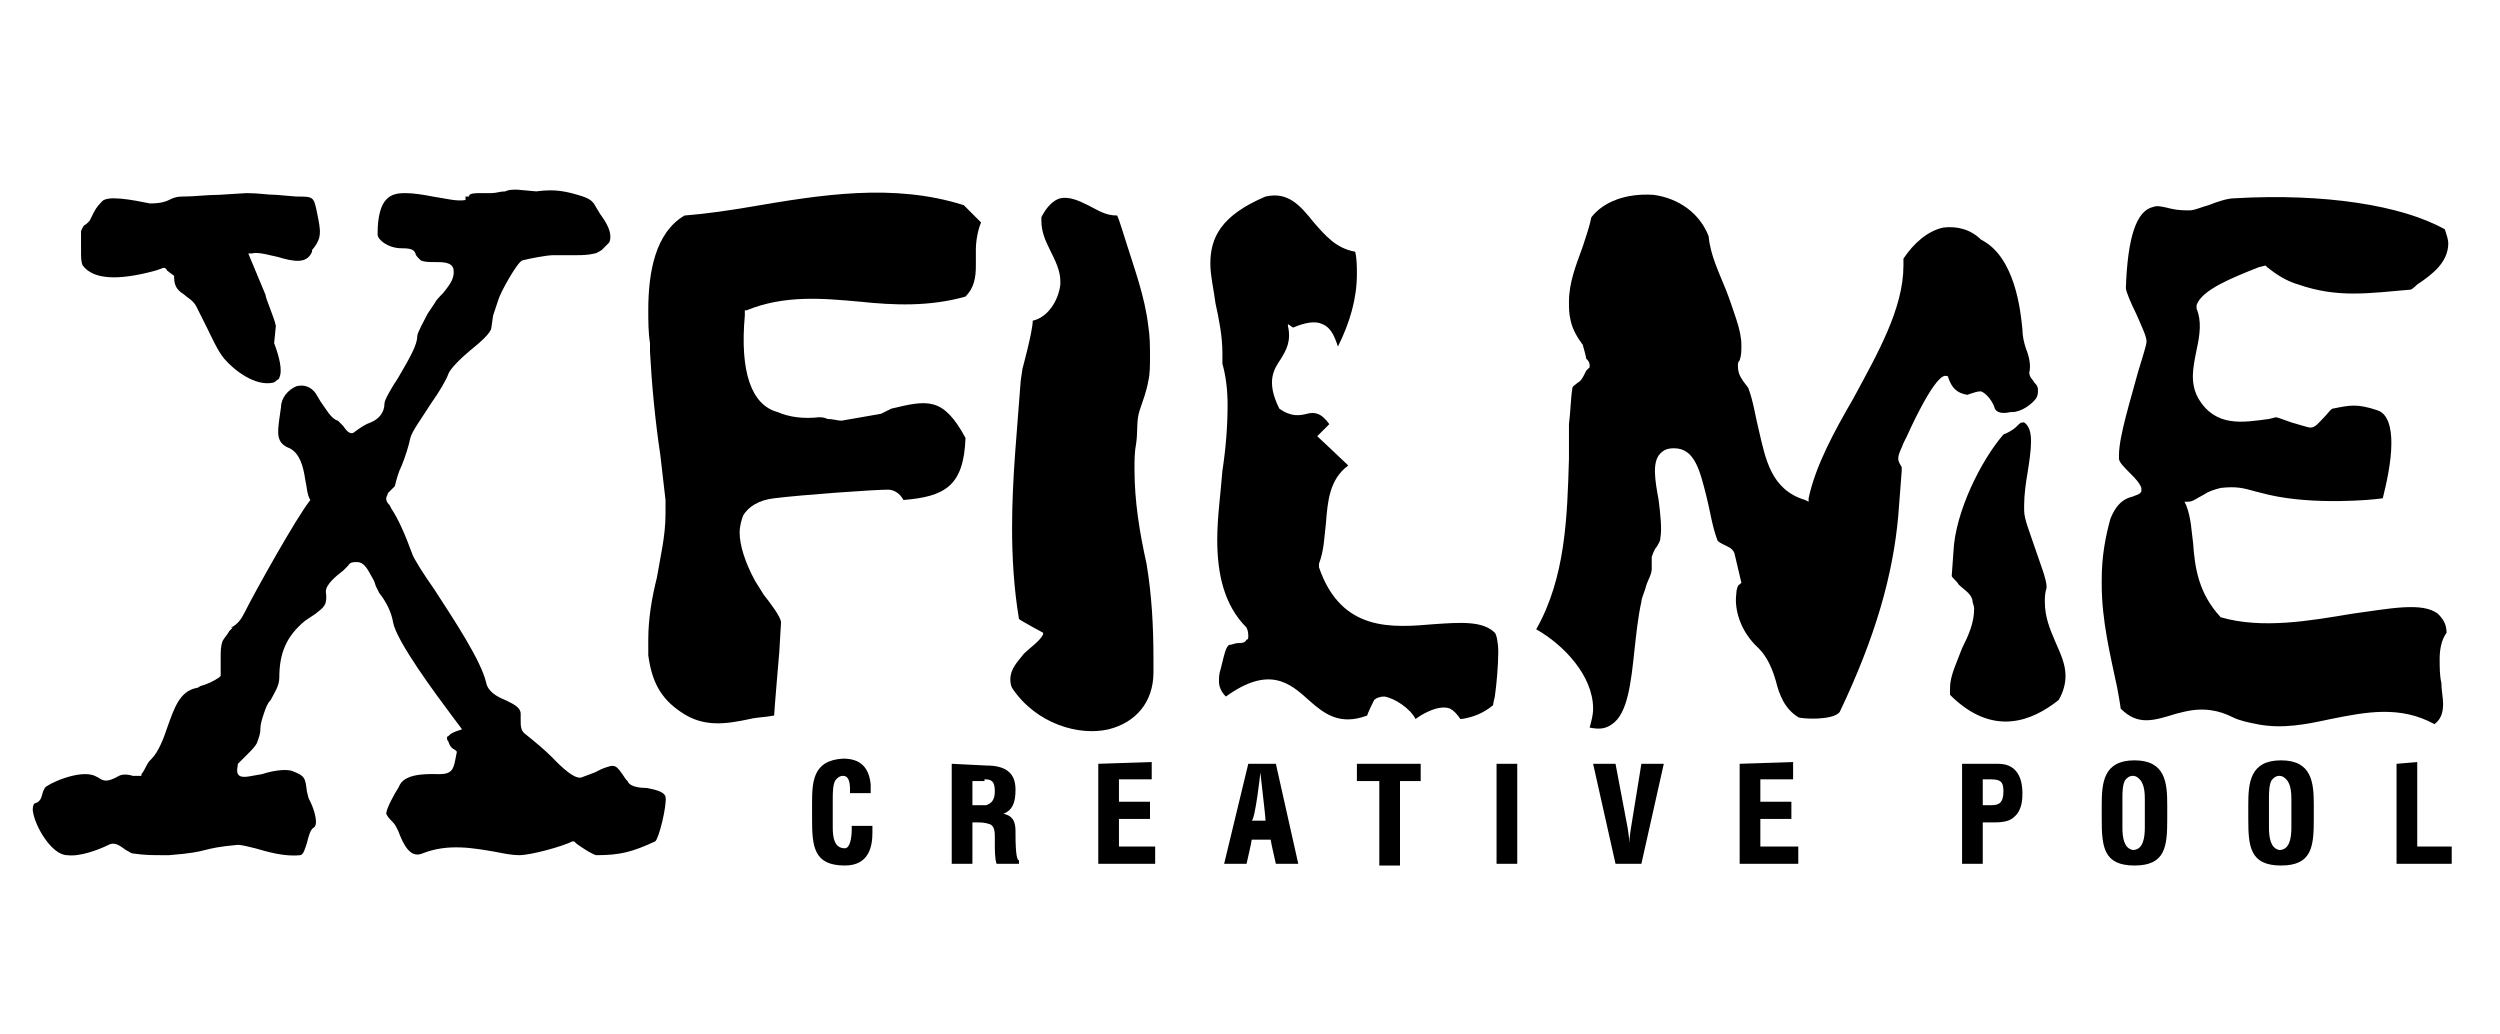
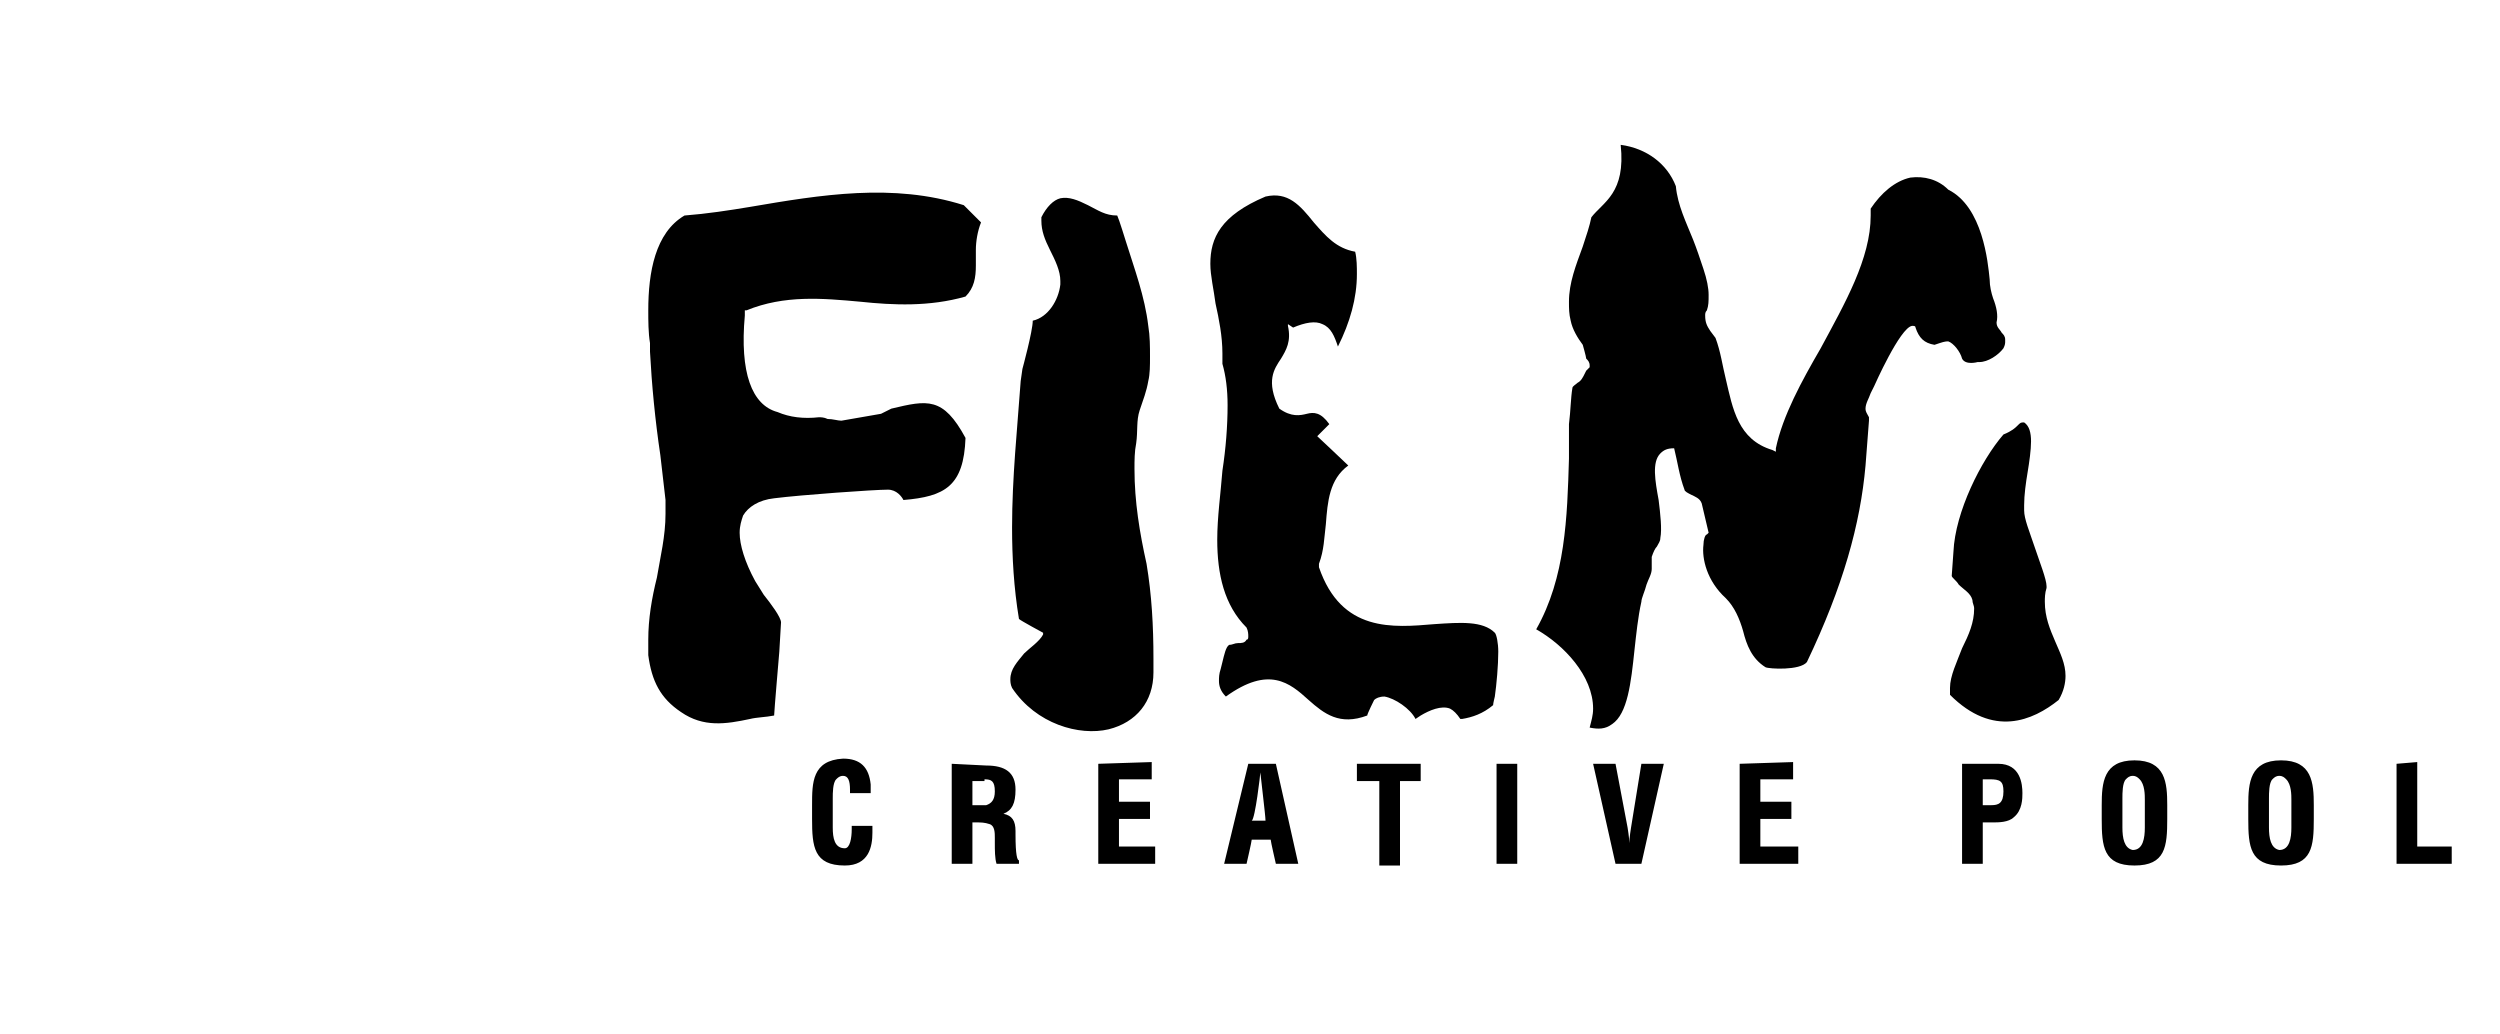
<svg xmlns="http://www.w3.org/2000/svg" version="1.1" x="0px" y="0px" width="145px" height="60px" viewBox="0 0 145 60" style="enable-background:new 0 0 145 60;" xml:space="preserve">
  <style type="text/css">
	.st0{fill-rule:evenodd;clip-rule:evenodd;fill:#000000;}
</style>
  <g>
-     <path class="st0" d="M14.3,11.2l-1.6,0.1c-0.7,0-1.4,0.1-2.1,0.1c-0.4,0-0.6,0.1-0.8,0.2c-0.2,0.1-0.5,0.2-1.1,0.2   c-1-0.2-2.5-0.5-2.8-0.1c-0.3,0.3-0.4,0.5-0.5,0.7l-0.2,0.4c0,0-0.2,0.2-0.2,0.2c-0.2,0.1-0.2,0.2-0.3,0.4v1.2c0,0.3,0,0.6,0.1,0.8   c0.6,0.8,2,0.9,4.2,0.3l0.3-0.1c0.2-0.1,0.3-0.1,0.4,0.1l0.4,0.3v0.1c0,0.6,0.3,0.8,0.6,1c0.2,0.2,0.5,0.3,0.7,0.7l0.6,1.2   c0.3,0.6,0.6,1.3,1,1.8c0.6,0.7,1.8,1.6,2.8,1.4c0.1,0,0.2-0.1,0.2-0.1c0.1-0.1,0.2-0.1,0.2-0.2c0.2-0.4,0-1.2-0.3-2L16,18.9   c-0.1-0.5-0.6-1.6-0.6-1.8l-0.5-1.2l-0.5-1.2l0.2,0c0.4-0.1,1,0.1,1.5,0.2c1,0.3,1.7,0.4,2-0.3v-0.1c0.6-0.7,0.5-1.1,0.3-2.1   c-0.2-1-0.2-1-1.2-1l-1.2-0.1C15.5,11.3,15,11.2,14.3,11.2L14.3,11.2z" />
-     <path class="st0" d="M31.1,11.1c0.8-0.1,1.4-0.1,2.4,0.2c0.3,0.1,0.8,0.2,1,0.6l0.3,0.5c0.3,0.4,0.6,0.9,0.6,1.3   c0,0.1,0,0.3-0.1,0.4c-0.1,0.1-0.2,0.2-0.4,0.4c0,0-0.3,0.2-0.4,0.2c-0.4,0.1-0.8,0.1-1.1,0.1h-0.3l-1,0c-0.4,0-1.4,0.2-1.8,0.3   c-0.3,0.1-1.3,1.9-1.4,2.3c-0.1,0.3-0.2,0.6-0.3,0.9L28.5,19c0,0.3-0.7,0.9-1.2,1.3c-0.6,0.5-1.2,1.1-1.3,1.4c-0.1,0.3-0.5,1-1,1.7   c-0.5,0.8-1.1,1.6-1.2,2c-0.1,0.5-0.3,1.1-0.5,1.6c-0.2,0.4-0.3,0.8-0.4,1.2l-0.2,0.2l-0.2,0.2c0,0.1-0.1,0.2-0.1,0.3   c0,0.2,0.1,0.3,0.2,0.4l0.1,0.2c0.4,0.6,0.8,1.5,1.2,2.6c0.1,0.3,0.6,1.1,1.3,2.1c1.1,1.7,2.7,4.1,3,5.4c0.1,0.5,0.6,0.8,1.1,1   c0.4,0.2,0.9,0.4,0.9,0.8v0.4c0,0.3,0,0.6,0.3,0.8c0.5,0.4,1.1,0.9,1.5,1.3c0.2,0.2,1.2,1.3,1.7,1.2l0.8-0.3l0.4-0.2   c0.8-0.3,0.8-0.3,1.4,0.6l0.1,0.1c0.1,0.3,0.6,0.4,1.1,0.4c0.5,0.1,1,0.2,1.1,0.5c0.1,0.5-0.4,2.5-0.6,2.6c-1.3,0.6-2,0.8-3.4,0.8   c-0.2,0-1.1-0.6-1.2-0.7l-0.1-0.1l-0.1,0c-0.6,0.3-2.4,0.8-3.1,0.8c-0.4,0-0.9-0.1-1.4-0.2c-1.2-0.2-2.7-0.5-4.2,0.1   c-0.7,0.3-1.1-0.5-1.4-1.3L23,48c-0.1-0.2-0.2-0.3-0.3-0.4c-0.1-0.1-0.2-0.2-0.3-0.4c0-0.3,0.5-1.2,0.7-1.5l0.1-0.2   c0.4-0.7,1.8-0.6,2.3-0.6c0.7,0,0.8-0.3,0.9-0.8l0.1-0.5l-0.1-0.1c-0.2-0.1-0.3-0.2-0.4-0.5c-0.1-0.1-0.1-0.3,0-0.3   c0.1-0.1,0.2-0.2,0.5-0.3l0.3-0.1l-0.6-0.8c-0.9-1.2-3.2-4.3-3.4-5.4c-0.1-0.6-0.4-1.2-0.8-1.7l-0.2-0.4l-0.1-0.3   c-0.3-0.5-0.5-1.1-1-1.1c-0.2,0-0.4,0-0.5,0.2l-0.3,0.3c-0.4,0.3-1,0.8-1,1.2c0.1,0.8-0.1,0.9-0.6,1.3l-0.6,0.4   c-1.1,0.9-1.5,1.9-1.5,3.3c0,0.5-0.3,0.9-0.5,1.3c-0.2,0.2-0.3,0.5-0.4,0.8c-0.1,0.3-0.2,0.6-0.2,0.9c0,0.3-0.1,0.5-0.2,0.8   c-0.1,0.2-0.3,0.4-0.5,0.6c-0.2,0.2-0.4,0.4-0.6,0.6c0,0.1-0.1,0.4,0,0.6c0.2,0.3,0.7,0.1,1.4,0c0.6-0.2,1.3-0.3,1.7-0.2   c0.8,0.3,0.8,0.4,0.9,1.2l0.1,0.4c0,0,0.1,0.2,0.1,0.2c0.2,0.4,0.5,1.3,0.2,1.5c-0.2,0.1-0.3,0.5-0.4,0.9c-0.1,0.3-0.2,0.7-0.4,0.7   c-0.9,0.1-1.9-0.2-2.6-0.4c-0.4-0.1-0.8-0.2-1-0.2c-1.1,0.1-1.5,0.2-1.9,0.3c-0.4,0.1-0.8,0.2-2.1,0.3H9.4c-0.6,0-1,0-1.7-0.1   c-0.1,0-0.2-0.1-0.4-0.2c-0.3-0.2-0.6-0.5-1-0.3c-0.6,0.3-1.7,0.7-2.4,0.6C3,49.6,2,47.9,1.9,47c0-0.1,0-0.3,0.1-0.4   c0.4-0.1,0.4-0.4,0.5-0.7l0.1-0.2c0.1-0.2,2-1.1,2.9-0.7l0.2,0.1C6,45.3,6.2,45.4,6.9,45c0.2-0.1,0.5-0.1,0.8,0l0.5,0l0-0.1   c0.1-0.1,0.2-0.3,0.3-0.5c0.1-0.2,0.2-0.3,0.3-0.4c0.4-0.4,0.7-1.2,0.9-1.8c0.4-1.1,0.7-2.1,1.7-2.3c0.1,0,0.2-0.1,0.2-0.1   c0.4-0.1,0.8-0.3,1.1-0.5l0.1-0.1v-1.1c0-0.3,0-0.6,0.1-0.9c0.1-0.2,0.3-0.4,0.4-0.6l0.2-0.2l-0.1,0c0.4-0.2,0.6-0.5,0.8-0.9   c0.6-1.2,3-5.5,3.8-6.5l0.1-0.1L18,29c-0.2-0.3-0.2-0.8-0.3-1.2c-0.1-0.7-0.3-1.5-0.9-1.8c-0.8-0.3-0.7-0.9-0.6-1.7l0.1-0.7   c0-0.5,0.4-1,0.9-1.2c0.4-0.1,0.8,0,1.1,0.4l0.3,0.5c0.3,0.4,0.6,1,1,1.1c0,0,0.2,0.2,0.3,0.3c0.2,0.3,0.4,0.5,0.6,0.4   c0.4-0.3,0.7-0.5,1-0.6c0.5-0.2,0.8-0.6,0.8-1.1c0-0.2,0.4-0.9,0.8-1.5c0.7-1.2,1.1-1.9,1.1-2.4c0-0.2,0.4-0.9,0.6-1.3l0.4-0.6   c0.1-0.2,0.3-0.4,0.5-0.6c0.3-0.4,0.7-0.8,0.6-1.4c-0.1-0.4-0.6-0.4-1.1-0.4c-0.3,0-0.6,0-0.8-0.1c-0.2-0.2-0.3-0.3-0.3-0.4   c-0.1-0.2-0.2-0.3-0.8-0.3c-0.8,0-1.4-0.5-1.4-0.8c0-2.2,0.8-2.4,1.6-2.4c0.5,0,1.1,0.1,1.6,0.2c0.7,0.1,1.4,0.3,1.9,0.2v-0.2   c0.1,0,0.2,0,0.2,0c0-0.2,0.3-0.2,0.9-0.2l0.4,0c0.3,0,0.5-0.1,0.8-0.1c0.2-0.1,0.4-0.1,0.7-0.1L31.1,11.1L31.1,11.1z M129.6,11.5   c-0.4,0-1,0.2-1.5,0.4c-0.4,0.1-0.8,0.3-1.1,0.3c-0.3,0-0.7,0-1.1-0.1c-0.4-0.1-0.8-0.2-1-0.1c-1,0.2-1.5,1.8-1.6,4.7   c0,0.2,0.3,0.9,0.6,1.5c0.3,0.7,0.6,1.3,0.6,1.6c0,0.2-0.2,0.8-0.5,1.8c-0.4,1.5-1.1,3.7-1.1,4.8v0.2c0,0.2,0.3,0.5,0.6,0.8   c0.3,0.3,0.6,0.6,0.7,0.9v0.1l0,0.1c-0.1,0.2-0.3,0.2-0.5,0.3c-0.4,0.1-0.9,0.3-1.3,1.3c-0.3,1.1-0.5,2.2-0.5,3.5v0.3   c0,2.1,0.5,4.1,0.9,6c0,0,0.2,1.1,0.2,1.2c1,1,1.9,0.7,3.2,0.3l0.4-0.1c1.2-0.3,2.1-0.1,2.9,0.3c0.4,0.2,0.9,0.3,1.4,0.4   c1.5,0.3,2.9,0,4.3-0.3c2-0.4,4-0.8,6,0.3c0.4-0.3,0.5-0.7,0.5-1.2c0-0.3-0.1-0.8-0.1-1.2c-0.1-0.4-0.1-0.9-0.1-1.4   c0-0.5,0.1-1.1,0.4-1.5c0-0.5-0.2-0.8-0.5-1.1c-0.9-0.7-2.8-0.3-5,0c-2.4,0.4-5.2,0.9-7.6,0.2h0l0,0c-1.3-1.4-1.5-2.9-1.6-4.3   c-0.1-0.7-0.1-1.4-0.4-2.2l-0.1-0.2l0.2,0c0.3,0,0.5-0.2,0.9-0.4c0.3-0.2,0.6-0.3,1-0.4c0.9-0.1,1.3,0,2,0.2l0.8,0.2   c2.6,0.6,6,0.3,6.6,0.2c0.2-0.8,0.5-2.1,0.5-3.2c0-0.9-0.2-1.7-0.8-1.9c-1.2-0.4-1.6-0.3-2.6-0.1c-0.1,0-0.3,0.3-0.5,0.5   c-0.3,0.3-0.5,0.6-0.8,0.6c-0.1,0-0.4-0.1-1.1-0.3c-0.3-0.1-0.8-0.3-0.9-0.3l-0.4,0.1c-1.5,0.2-3.1,0.5-4.1-1.2   c-0.5-0.9-0.3-1.8-0.1-2.8c0.2-0.9,0.3-1.7,0-2.4l0-0.1l0-0.1c0.3-0.9,2.1-1.6,3.6-2.2l0.4-0.1l0.1,0.1c0.5,0.4,1.1,0.8,1.8,1   c2.3,0.8,4.1,0.5,6.5,0.3h0c0.1,0,0.4-0.3,0.4-0.3c0.9-0.6,1.8-1.3,1.8-2.4c0-0.2-0.1-0.5-0.2-0.8   C139.3,11.9,134.8,11.2,129.6,11.5L129.6,11.5z" />
    <path class="st0" d="M43.5,12c-1.2,0.2-2.5,0.4-3.8,0.5c-1.7,1-2.1,3.3-2.1,5.5c0,0.6,0,1.3,0.1,1.9l0,0.5c0.1,1.9,0.3,4,0.6,6   l0.3,2.6c0,0.3,0,0.5,0,0.8c0,1.3-0.3,2.5-0.5,3.7c-0.3,1.2-0.5,2.4-0.5,3.6c0,0.3,0,0.6,0,0.9c0.2,1.5,0.7,2.5,1.9,3.3   c1.3,0.9,2.6,0.7,4,0.4c0.4-0.1,0.9-0.1,1.4-0.2c0-0.2,0.3-3.7,0.3-3.7l0.1-1.7c0-0.3-0.6-1.1-1-1.6l-0.5-0.8   c-0.6-1.1-0.9-2.1-0.9-2.8c0-0.4,0.1-0.7,0.2-1c0.3-0.5,0.9-0.9,1.8-1c1.6-0.2,5.8-0.5,6.6-0.5c0.5,0,0.8,0.4,0.9,0.6   c2.4-0.2,3.5-0.8,3.6-3.6c-1.3-2.4-2.2-2.2-4.3-1.7L51.1,24c-0.6,0.1-1.7,0.3-2.3,0.4c-0.2,0-0.5-0.1-0.8-0.1   c-0.2-0.1-0.4-0.1-0.5-0.1c-0.9,0.1-1.7,0-2.4-0.3c-1.5-0.4-2.2-2.3-1.9-5.6V18l0.1,0c2.2-0.9,4.4-0.7,6.6-0.5   c1.9,0.2,4,0.3,6.1-0.3c0.5-0.5,0.6-1.1,0.6-1.8v-0.9c0-0.5,0.1-1.1,0.3-1.6c-0.1-0.1-0.9-0.9-1-1C51.8,10.6,47.6,11.3,43.5,12   L43.5,12z M58.7,39.9c-0.1-0.2-0.1-0.4-0.1-0.5c0-0.6,0.4-1,0.8-1.5c0.3-0.3,0.9-0.7,1.1-1.1l0-0.1c0,0-1.3-0.7-1.4-0.8   c-0.3-1.8-0.4-3.6-0.4-5.3c0-2.9,0.3-5.7,0.5-8.5l0.1-0.7c0,0,0.6-2.2,0.6-2.8c0.9-0.2,1.5-1.2,1.6-2.1v-0.2c0-0.6-0.3-1.2-0.6-1.8   c-0.3-0.6-0.5-1.1-0.5-1.7v-0.2c0.3-0.6,0.7-1,1.1-1.1c0.5-0.1,1,0.1,1.6,0.4c0.6,0.3,1,0.6,1.7,0.6c0.1,0.2,0.5,1.5,0.5,1.5   c0.5,1.6,1.1,3.2,1.3,4.9c0.1,0.6,0.1,1.2,0.1,1.8c0,0.5,0,1-0.1,1.4c-0.1,0.6-0.3,1.1-0.5,1.7c-0.2,0.6-0.1,1.2-0.2,1.9   c-0.1,0.5-0.1,1-0.1,1.5c0,1.9,0.3,3.7,0.7,5.5c0.3,1.8,0.4,3.6,0.4,5.5V39c0,1.7-1,2.9-2.6,3.3C62.6,42.7,60.1,42,58.7,39.9   L58.7,39.9z M73.4,11.4c-2.6,1.1-3.2,2.4-3.2,3.9c0,0.7,0.2,1.5,0.3,2.3c0.2,0.9,0.4,1.9,0.4,2.9c0,0.2,0,0.4,0,0.6   c0.2,0.7,0.3,1.5,0.3,2.4c0,1.2-0.1,2.5-0.3,3.8c-0.1,1.3-0.3,2.7-0.3,4c0,2,0.4,3.8,1.7,5.1l0,0v0c0.1,0.2,0.1,0.4,0.1,0.5   c0,0.1,0,0.2-0.1,0.2c-0.1,0.2-0.3,0.2-0.5,0.2c-0.2,0-0.3,0.1-0.5,0.1c-0.2,0.1-0.3,0.6-0.4,1l-0.1,0.4c-0.1,0.3-0.1,0.5-0.1,0.7   c0,0.3,0.1,0.6,0.4,0.9c2.5-1.8,3.7-0.8,4.8,0.2c0.9,0.8,1.8,1.5,3.4,0.9c0-0.1,0.4-0.9,0.4-0.9v0c0.1-0.1,0.3-0.2,0.6-0.2   c0.6,0.1,1.5,0.7,1.8,1.3l0.3-0.2c0.5-0.3,1.2-0.6,1.7-0.4c0.2,0.1,0.4,0.3,0.6,0.6c0.1,0,0.1,0,0.1,0c0.6-0.1,1.2-0.3,1.8-0.8   c0-0.1,0.1-0.5,0.1-0.5c0.1-0.7,0.2-1.8,0.2-2.6c0-0.5-0.1-1-0.2-1.1c-0.7-0.7-2-0.6-3.5-0.5c-2.4,0.2-5.4,0.5-6.7-3.3l0-0.1l0-0.1   c0.3-0.8,0.3-1.5,0.4-2.3c0.1-1.3,0.2-2.6,1.3-3.4c-0.2-0.2-1.8-1.7-1.8-1.7s0.5-0.5,0.7-0.7c-0.5-0.7-0.9-0.7-1.3-0.6   c-0.4,0.1-0.9,0.2-1.6-0.3l0,0l0,0c-0.8-1.6-0.3-2.3,0.1-2.9c0.3-0.5,0.6-1,0.4-1.9l0-0.1L75,19c0.7-0.3,1.3-0.4,1.7-0.2   c0.5,0.2,0.7,0.7,0.9,1.3c0.7-1.4,1.1-2.8,1.1-4.2c0-0.4,0-0.9-0.1-1.3c-1.1-0.2-1.7-0.9-2.4-1.7C75.4,11.9,74.7,11.1,73.4,11.4   L73.4,11.4z M117,24.7c-0.1,0.1-0.3,0.3-0.8,0.5c-1.3,1.5-2.8,4.5-2.9,6.8l-0.1,1.4c0,0.1,0.3,0.3,0.4,0.5c0.3,0.3,0.7,0.5,0.8,0.9   c0,0.2,0.1,0.3,0.1,0.5c0,0.8-0.3,1.5-0.7,2.3c-0.3,0.8-0.7,1.6-0.7,2.3c0,0.1,0,0.3,0,0.4c2.5,2.5,4.8,1.5,6.3,0.3   c0.3-0.5,0.4-1,0.4-1.4c0-0.7-0.3-1.3-0.6-2c-0.3-0.7-0.6-1.4-0.6-2.3c0-0.2,0-0.5,0.1-0.8v-0.1c0-0.4-0.4-1.4-0.7-2.3   c-0.3-0.9-0.6-1.6-0.6-2.1v-0.3c0-0.6,0.1-1.3,0.2-1.9c0.1-0.6,0.2-1.3,0.2-1.8c0-0.5-0.1-0.9-0.4-1.1   C117.2,24.5,117.2,24.5,117,24.7L117,24.7z" />
-     <path class="st0" d="M92.3,12.6c-0.1,0.5-0.3,1.1-0.5,1.7c-0.4,1.1-0.8,2.1-0.8,3.2c0,0.4,0,0.7,0.1,1.1c0.1,0.5,0.4,1,0.7,1.4   c0,0,0.2,0.7,0.2,0.8c0.1,0.1,0.2,0.2,0.2,0.4v0.1L92,21.5l-0.1,0.2c-0.1,0.2-0.2,0.4-0.4,0.5c-0.1,0.1-0.3,0.2-0.3,0.3   c-0.1,0.6-0.1,1.3-0.2,2.1L91,26.6c-0.1,3.4-0.2,6.9-1.9,9.9c1.6,0.9,3.3,2.7,3.3,4.6c0,0.4-0.1,0.7-0.2,1.1   c0.5,0.1,0.9,0.1,1.3-0.2c0.9-0.6,1.1-2.4,1.3-4.3c0.1-0.9,0.2-1.9,0.4-2.8c0-0.2,0.2-0.6,0.3-1c0.1-0.3,0.3-0.6,0.3-0.9v-0.7   c0.1-0.3,0.2-0.5,0.3-0.6c0.1-0.2,0.2-0.3,0.2-0.5c0.1-0.5,0-1.4-0.1-2.2c-0.2-1.1-0.4-2.2,0.1-2.7c0.2-0.2,0.4-0.3,0.8-0.3   c1.2,0,1.5,1.3,1.9,2.9c0.2,0.8,0.3,1.6,0.6,2.4c0,0.1,0.2,0.2,0.4,0.3c0.2,0.1,0.5,0.2,0.6,0.5l0.4,1.7l-0.1,0.1   c-0.1,0-0.2,0.3-0.2,0.6c-0.1,0.8,0.2,2.1,1.3,3.1c0.5,0.5,0.8,1.2,1,1.9c0.2,0.8,0.5,1.6,1.3,2.1c0.2,0.1,2,0.2,2.4-0.3   c2.1-4.4,3.1-8,3.4-11.4l0.2-2.6v-0.2c-0.1-0.2-0.2-0.3-0.2-0.5c0-0.3,0.2-0.6,0.3-0.9l0.2-0.4c0,0,1.5-3.4,2.2-3.5   c0.1,0,0.2,0,0.2,0.1c0.2,0.6,0.5,0.9,1.1,1l0.3-0.1c0.3-0.1,0.4-0.1,0.5-0.1c0.3,0.1,0.7,0.6,0.8,1c0.2,0.4,0.9,0.2,0.9,0.2h0.1   c0.5,0,1.1-0.4,1.4-0.8c0.1-0.2,0.1-0.3,0.1-0.4v-0.1c0-0.2-0.1-0.3-0.2-0.4c-0.1-0.2-0.3-0.3-0.3-0.6c0.1-0.4,0-0.9-0.2-1.4   c-0.1-0.3-0.2-0.7-0.2-1.1c-0.1-1-0.4-4.2-2.4-5.2h0c-0.6-0.6-1.4-0.8-2.2-0.7c-0.9,0.2-1.7,0.9-2.3,1.8v0.4c0,2.5-1.5,5.1-2.9,7.7   c-1.1,1.9-2.2,3.9-2.6,5.8l0,0.2l-0.2-0.1c-2-0.6-2.3-2.4-2.7-4.1c-0.2-0.8-0.3-1.6-0.6-2.4l-0.3-0.4c-0.2-0.3-0.3-0.5-0.3-0.9   c0-0.1,0-0.2,0.1-0.3c0.1-0.3,0.1-0.5,0.1-0.9c0-0.4-0.1-0.9-0.3-1.5c-0.2-0.6-0.4-1.2-0.6-1.7c-0.4-1-0.9-2-1-3.1   c-0.5-1.3-1.7-2.2-3.2-2.4C94.3,11.2,93,11.7,92.3,12.6L92.3,12.6z M47.1,46.7v0.8c0,1.6,0.1,2.7,1.9,2.7c1.4,0,1.6-1.1,1.6-1.9   v-0.1l0-0.3h-1.2v0.2c0,0.5-0.1,1.1-0.4,1.1c-0.6,0-0.7-0.6-0.7-1.2v-1.7c0-0.3,0-0.9,0.2-1.1c0.1-0.1,0.2-0.2,0.4-0.2   c0.3,0,0.4,0.3,0.4,0.8l0,0.2h1.2l0-0.5c-0.1-1-0.6-1.5-1.6-1.5C47.1,44.1,47.1,45.4,47.1,46.7L47.1,46.7z M55.2,44.3v5.8h1.2v-2.4   h0.2c0.3,0,0.5,0,0.8,0.1c0.3,0.1,0.3,0.5,0.3,0.8v0.3c0,0.4,0,0.9,0.1,1.2v0h1.3v-0.2l0,0c-0.1,0-0.2-0.3-0.2-1.5v-0.2   c0-0.6-0.2-0.9-0.7-1c0.5-0.2,0.7-0.6,0.7-1.4c0-1-0.6-1.4-1.7-1.4L55.2,44.3L55.2,44.3z M57.1,45.2c0.4,0,0.6,0.1,0.6,0.7   c0,0.5-0.2,0.7-0.5,0.8h-0.8v-1.4H57.1z M63.7,44.3v5.8H67v-1h-2.1v-1.6h1.8v-1h-1.8v-1.3h1.9v-1L63.7,44.3L63.7,44.3L63.7,44.3z    M72.4,44.3L71,50.1h1.3c0,0,0.3-1.3,0.3-1.4h1.1c0,0.1,0.3,1.4,0.3,1.4h1.3l-1.3-5.8H72.4z M73.1,44.8c0,0.1,0.3,2.5,0.3,2.8h-0.8   C72.8,47.5,73.1,44.9,73.1,44.8z M78.7,44.3v1H80v4.9h1.2v-4.9h1.2v-1H78.7L78.7,44.3z M86.8,44.3H88v5.8h-1.2V44.3z M95.2,44.3   l-0.6,3.7c0,0-0.1,0.6-0.1,0.9c0-0.3-0.1-0.9-0.1-0.9l-0.7-3.7h-1.3l1.3,5.8h1.5l1.3-5.8L95.2,44.3L95.2,44.3z M100.9,44.3v5.8h3.4   v-1h-2.2v-1.6h1.8v-1h-1.8v-1.3h1.9v-1L100.9,44.3L100.9,44.3L100.9,44.3z M113.8,44.3v5.8h1.2v-2.4h0.6c0.3,0,0.9,0,1.2-0.3   c0.5-0.4,0.5-1.1,0.5-1.4c0-0.5-0.1-1.7-1.4-1.7L113.8,44.3L113.8,44.3z M115.4,45.2c0.6,0,0.8,0.1,0.8,0.7c0,0.7-0.3,0.8-0.7,0.8   H115v-1.5H115.4z M121.9,46.7v0.8c0,1.6,0.1,2.7,1.9,2.7c1.8,0,1.9-1.1,1.9-2.7v-0.8c0-1.3-0.1-2.6-1.9-2.6   C122,44.1,121.9,45.4,121.9,46.7L121.9,46.7z M123.1,48v-1.7c0-0.3,0-0.9,0.2-1.1c0.1-0.1,0.2-0.2,0.4-0.2c0.2,0,0.3,0.1,0.4,0.2   c0.3,0.3,0.3,0.9,0.3,1.2V48c0,0.6-0.1,1.3-0.7,1.3C123.2,49.2,123.1,48.6,123.1,48z M130.4,46.7v0.8c0,1.6,0.1,2.7,1.9,2.7   c1.8,0,1.9-1.1,1.9-2.7v-0.8c0-1.3-0.1-2.6-1.9-2.6C130.5,44.1,130.4,45.4,130.4,46.7L130.4,46.7z M131.6,48v-1.7   c0-0.3,0-0.9,0.2-1.1c0.1-0.1,0.2-0.2,0.4-0.2c0.2,0,0.3,0.1,0.4,0.2c0.3,0.3,0.3,0.9,0.3,1.2V48c0,0.6-0.1,1.3-0.7,1.3   C131.7,49.2,131.6,48.6,131.6,48z M139,44.3v5.8h3.2v-1h-2v-4.9L139,44.3L139,44.3z" />
+     <path class="st0" d="M92.3,12.6c-0.1,0.5-0.3,1.1-0.5,1.7c-0.4,1.1-0.8,2.1-0.8,3.2c0,0.4,0,0.7,0.1,1.1c0.1,0.5,0.4,1,0.7,1.4   c0,0,0.2,0.7,0.2,0.8c0.1,0.1,0.2,0.2,0.2,0.4v0.1L92,21.5l-0.1,0.2c-0.1,0.2-0.2,0.4-0.4,0.5c-0.1,0.1-0.3,0.2-0.3,0.3   c-0.1,0.6-0.1,1.3-0.2,2.1L91,26.6c-0.1,3.4-0.2,6.9-1.9,9.9c1.6,0.9,3.3,2.7,3.3,4.6c0,0.4-0.1,0.7-0.2,1.1   c0.5,0.1,0.9,0.1,1.3-0.2c0.9-0.6,1.1-2.4,1.3-4.3c0.1-0.9,0.2-1.9,0.4-2.8c0-0.2,0.2-0.6,0.3-1c0.1-0.3,0.3-0.6,0.3-0.9v-0.7   c0.1-0.3,0.2-0.5,0.3-0.6c0.1-0.2,0.2-0.3,0.2-0.5c0.1-0.5,0-1.4-0.1-2.2c-0.2-1.1-0.4-2.2,0.1-2.7c0.2-0.2,0.4-0.3,0.8-0.3   c0.2,0.8,0.3,1.6,0.6,2.4c0,0.1,0.2,0.2,0.4,0.3c0.2,0.1,0.5,0.2,0.6,0.5l0.4,1.7l-0.1,0.1   c-0.1,0-0.2,0.3-0.2,0.6c-0.1,0.8,0.2,2.1,1.3,3.1c0.5,0.5,0.8,1.2,1,1.9c0.2,0.8,0.5,1.6,1.3,2.1c0.2,0.1,2,0.2,2.4-0.3   c2.1-4.4,3.1-8,3.4-11.4l0.2-2.6v-0.2c-0.1-0.2-0.2-0.3-0.2-0.5c0-0.3,0.2-0.6,0.3-0.9l0.2-0.4c0,0,1.5-3.4,2.2-3.5   c0.1,0,0.2,0,0.2,0.1c0.2,0.6,0.5,0.9,1.1,1l0.3-0.1c0.3-0.1,0.4-0.1,0.5-0.1c0.3,0.1,0.7,0.6,0.8,1c0.2,0.4,0.9,0.2,0.9,0.2h0.1   c0.5,0,1.1-0.4,1.4-0.8c0.1-0.2,0.1-0.3,0.1-0.4v-0.1c0-0.2-0.1-0.3-0.2-0.4c-0.1-0.2-0.3-0.3-0.3-0.6c0.1-0.4,0-0.9-0.2-1.4   c-0.1-0.3-0.2-0.7-0.2-1.1c-0.1-1-0.4-4.2-2.4-5.2h0c-0.6-0.6-1.4-0.8-2.2-0.7c-0.9,0.2-1.7,0.9-2.3,1.8v0.4c0,2.5-1.5,5.1-2.9,7.7   c-1.1,1.9-2.2,3.9-2.6,5.8l0,0.2l-0.2-0.1c-2-0.6-2.3-2.4-2.7-4.1c-0.2-0.8-0.3-1.6-0.6-2.4l-0.3-0.4c-0.2-0.3-0.3-0.5-0.3-0.9   c0-0.1,0-0.2,0.1-0.3c0.1-0.3,0.1-0.5,0.1-0.9c0-0.4-0.1-0.9-0.3-1.5c-0.2-0.6-0.4-1.2-0.6-1.7c-0.4-1-0.9-2-1-3.1   c-0.5-1.3-1.7-2.2-3.2-2.4C94.3,11.2,93,11.7,92.3,12.6L92.3,12.6z M47.1,46.7v0.8c0,1.6,0.1,2.7,1.9,2.7c1.4,0,1.6-1.1,1.6-1.9   v-0.1l0-0.3h-1.2v0.2c0,0.5-0.1,1.1-0.4,1.1c-0.6,0-0.7-0.6-0.7-1.2v-1.7c0-0.3,0-0.9,0.2-1.1c0.1-0.1,0.2-0.2,0.4-0.2   c0.3,0,0.4,0.3,0.4,0.8l0,0.2h1.2l0-0.5c-0.1-1-0.6-1.5-1.6-1.5C47.1,44.1,47.1,45.4,47.1,46.7L47.1,46.7z M55.2,44.3v5.8h1.2v-2.4   h0.2c0.3,0,0.5,0,0.8,0.1c0.3,0.1,0.3,0.5,0.3,0.8v0.3c0,0.4,0,0.9,0.1,1.2v0h1.3v-0.2l0,0c-0.1,0-0.2-0.3-0.2-1.5v-0.2   c0-0.6-0.2-0.9-0.7-1c0.5-0.2,0.7-0.6,0.7-1.4c0-1-0.6-1.4-1.7-1.4L55.2,44.3L55.2,44.3z M57.1,45.2c0.4,0,0.6,0.1,0.6,0.7   c0,0.5-0.2,0.7-0.5,0.8h-0.8v-1.4H57.1z M63.7,44.3v5.8H67v-1h-2.1v-1.6h1.8v-1h-1.8v-1.3h1.9v-1L63.7,44.3L63.7,44.3L63.7,44.3z    M72.4,44.3L71,50.1h1.3c0,0,0.3-1.3,0.3-1.4h1.1c0,0.1,0.3,1.4,0.3,1.4h1.3l-1.3-5.8H72.4z M73.1,44.8c0,0.1,0.3,2.5,0.3,2.8h-0.8   C72.8,47.5,73.1,44.9,73.1,44.8z M78.7,44.3v1H80v4.9h1.2v-4.9h1.2v-1H78.7L78.7,44.3z M86.8,44.3H88v5.8h-1.2V44.3z M95.2,44.3   l-0.6,3.7c0,0-0.1,0.6-0.1,0.9c0-0.3-0.1-0.9-0.1-0.9l-0.7-3.7h-1.3l1.3,5.8h1.5l1.3-5.8L95.2,44.3L95.2,44.3z M100.9,44.3v5.8h3.4   v-1h-2.2v-1.6h1.8v-1h-1.8v-1.3h1.9v-1L100.9,44.3L100.9,44.3L100.9,44.3z M113.8,44.3v5.8h1.2v-2.4h0.6c0.3,0,0.9,0,1.2-0.3   c0.5-0.4,0.5-1.1,0.5-1.4c0-0.5-0.1-1.7-1.4-1.7L113.8,44.3L113.8,44.3z M115.4,45.2c0.6,0,0.8,0.1,0.8,0.7c0,0.7-0.3,0.8-0.7,0.8   H115v-1.5H115.4z M121.9,46.7v0.8c0,1.6,0.1,2.7,1.9,2.7c1.8,0,1.9-1.1,1.9-2.7v-0.8c0-1.3-0.1-2.6-1.9-2.6   C122,44.1,121.9,45.4,121.9,46.7L121.9,46.7z M123.1,48v-1.7c0-0.3,0-0.9,0.2-1.1c0.1-0.1,0.2-0.2,0.4-0.2c0.2,0,0.3,0.1,0.4,0.2   c0.3,0.3,0.3,0.9,0.3,1.2V48c0,0.6-0.1,1.3-0.7,1.3C123.2,49.2,123.1,48.6,123.1,48z M130.4,46.7v0.8c0,1.6,0.1,2.7,1.9,2.7   c1.8,0,1.9-1.1,1.9-2.7v-0.8c0-1.3-0.1-2.6-1.9-2.6C130.5,44.1,130.4,45.4,130.4,46.7L130.4,46.7z M131.6,48v-1.7   c0-0.3,0-0.9,0.2-1.1c0.1-0.1,0.2-0.2,0.4-0.2c0.2,0,0.3,0.1,0.4,0.2c0.3,0.3,0.3,0.9,0.3,1.2V48c0,0.6-0.1,1.3-0.7,1.3   C131.7,49.2,131.6,48.6,131.6,48z M139,44.3v5.8h3.2v-1h-2v-4.9L139,44.3L139,44.3z" />
  </g>
</svg>